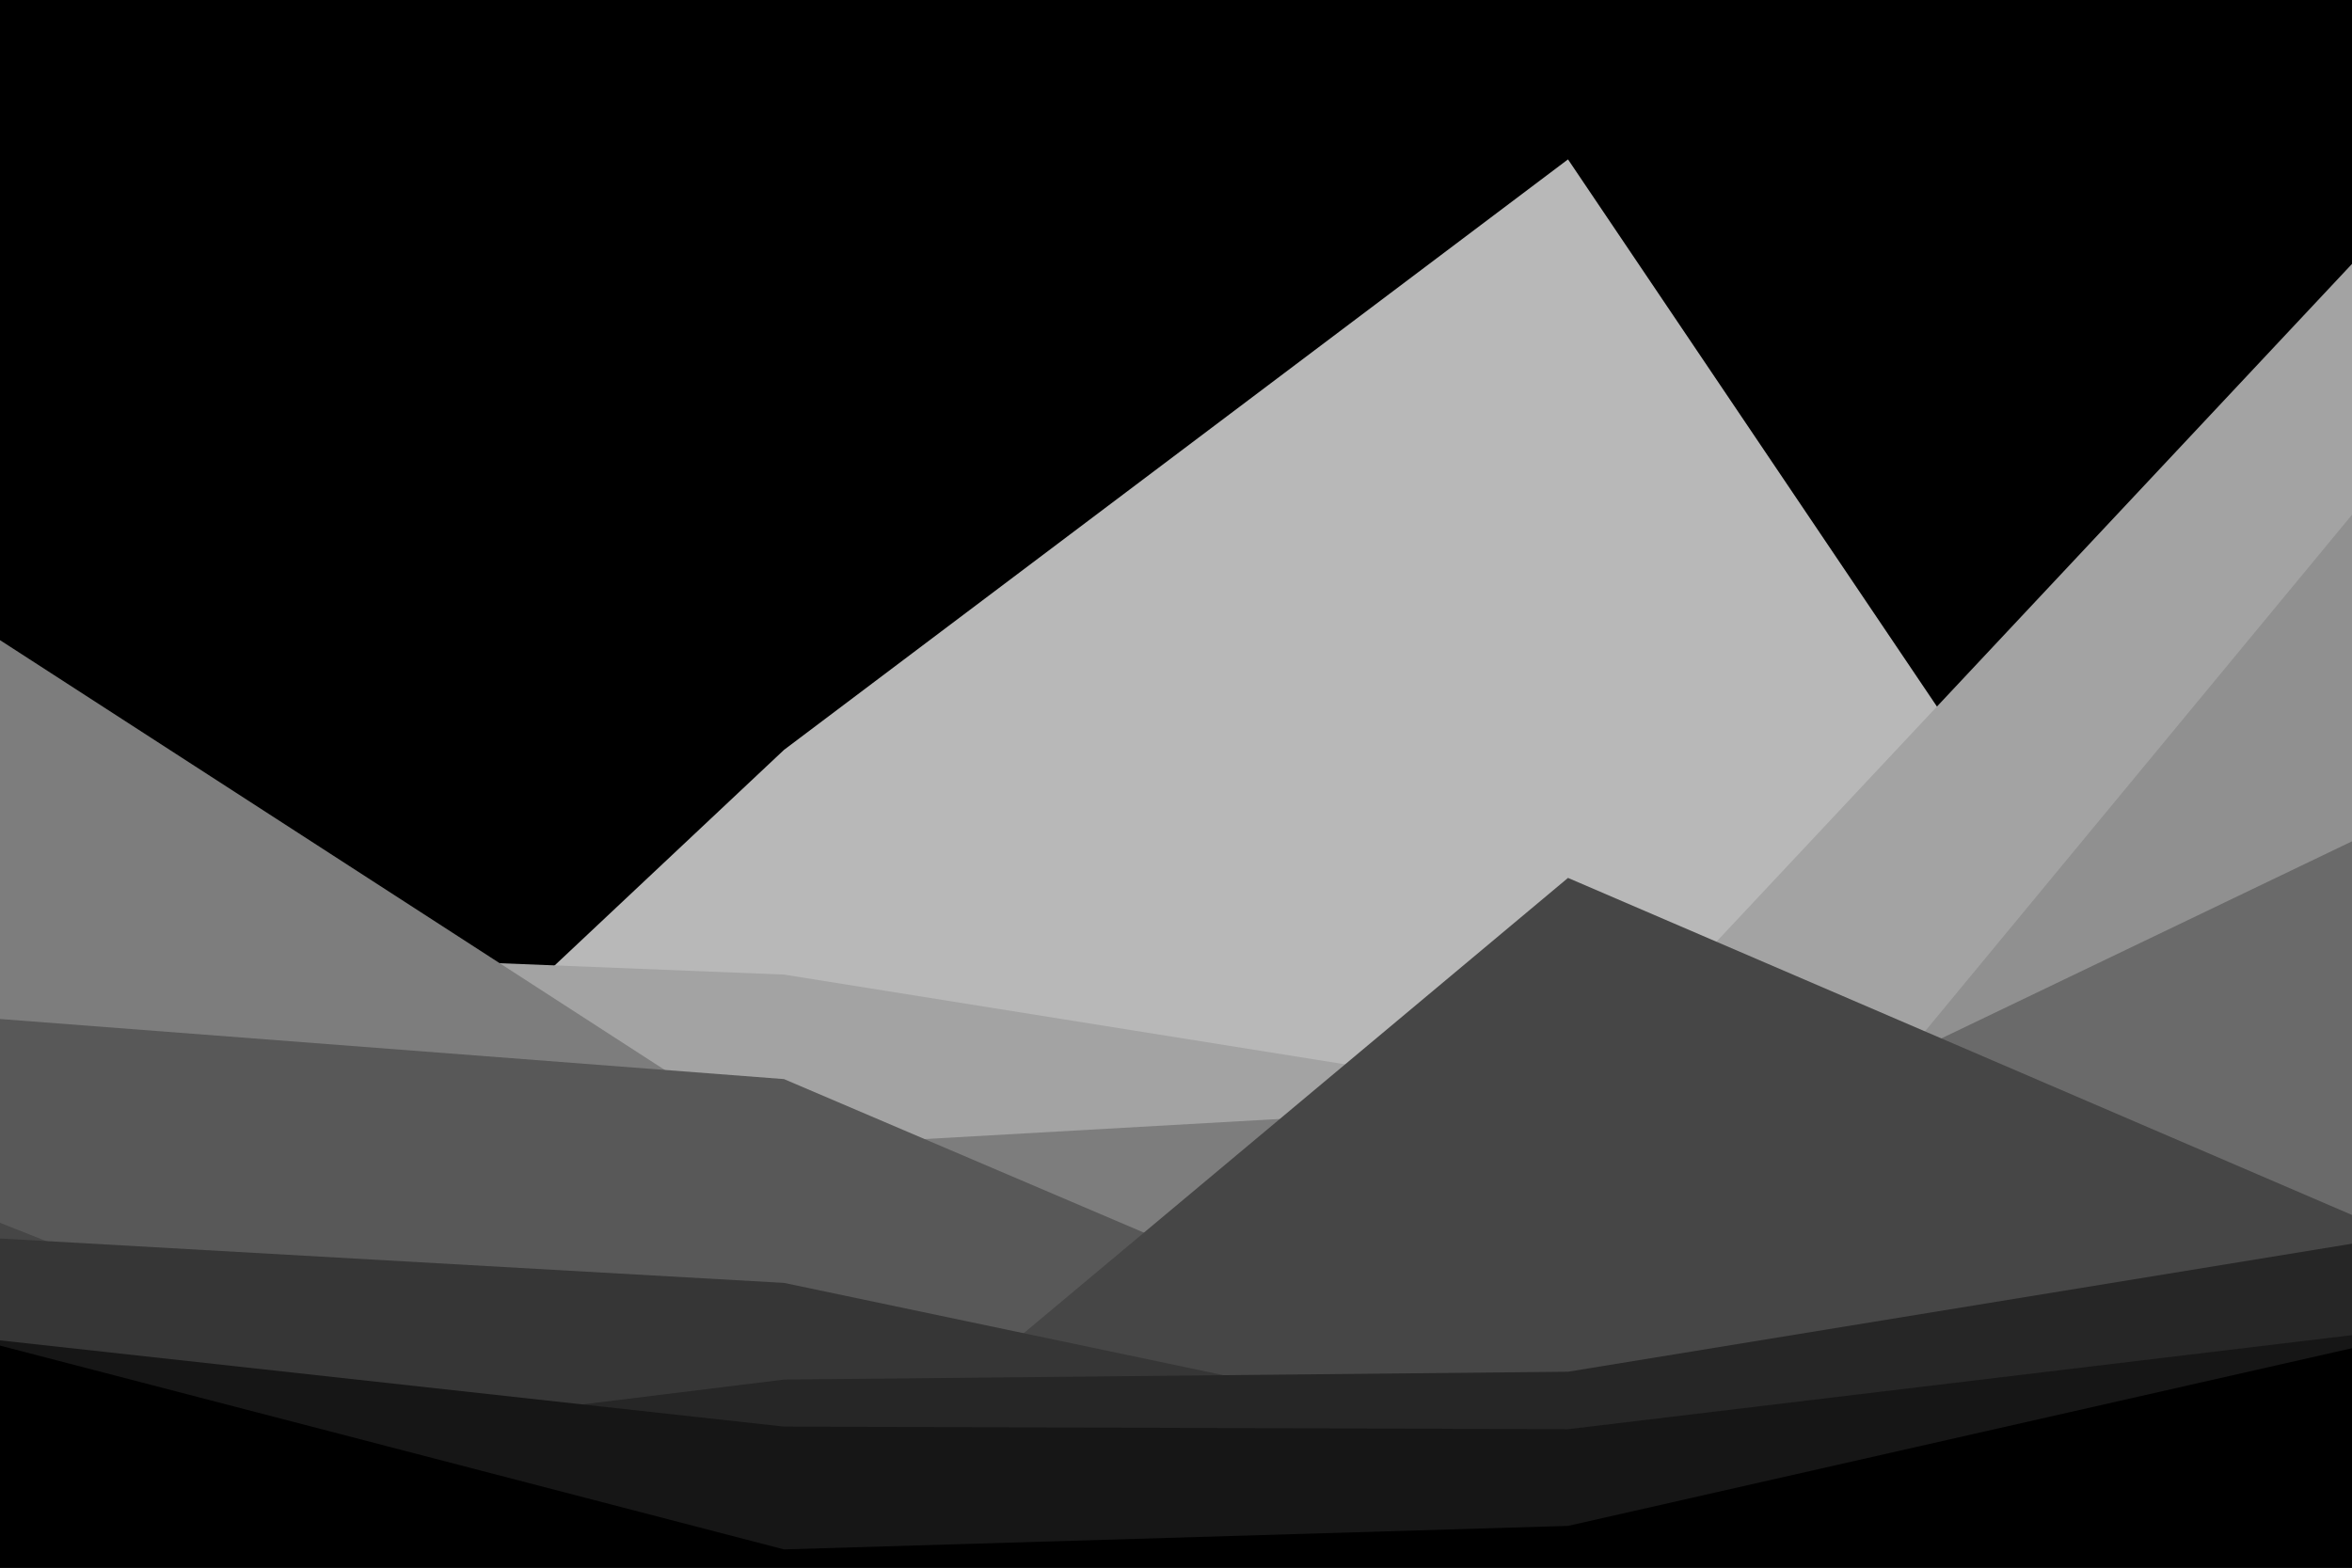
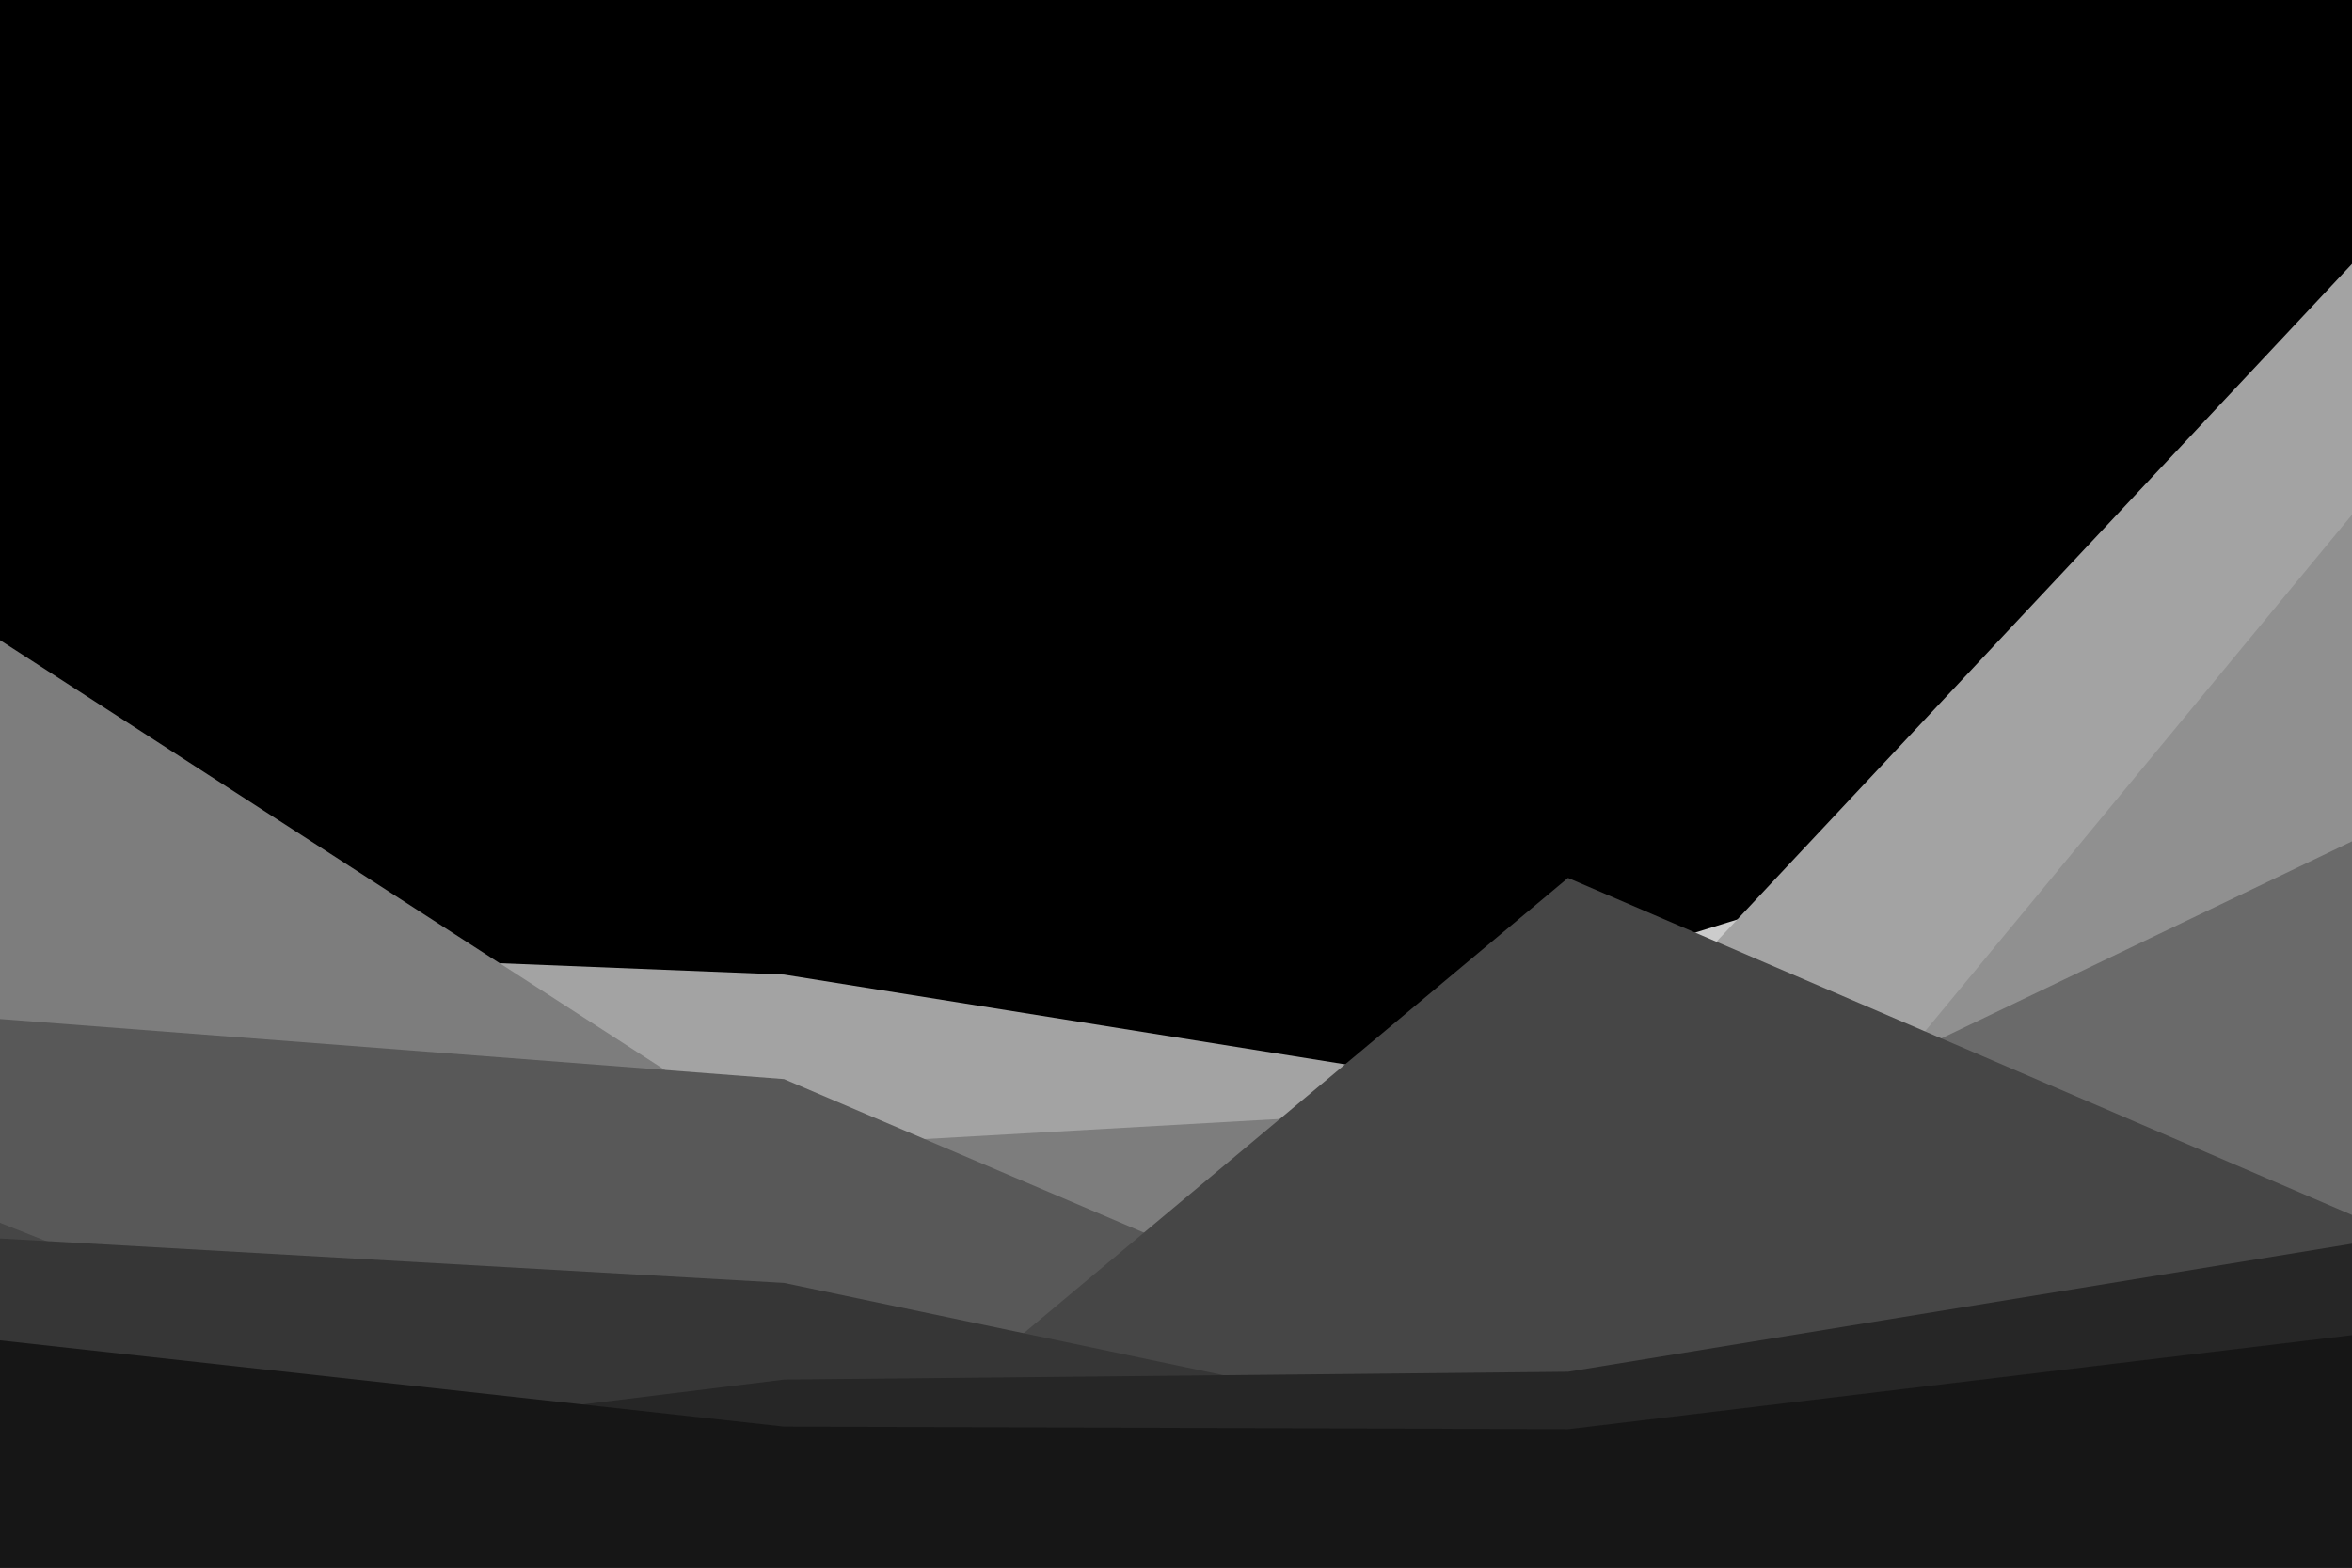
<svg xmlns="http://www.w3.org/2000/svg" id="visual" viewBox="0 0 900 600" width="900" height="600" version="1.1">
  <rect x="0" y="0" width="900" height="600" fill="#000" />
  <path d="M0 498L300 539L600 372L900 279L900 601L600 601L300 601L0 601Z" fill="#cccccc" />
-   <path d="M0 569L300 287L600 61L900 506L900 601L600 601L300 601L0 601Z" fill="#b8b8b8" />
  <path d="M0 361L300 373L600 421L900 101L900 601L600 601L300 601L0 601Z" fill="#a3a3a3" />
  <path d="M0 366L300 461L600 560L900 197L900 601L600 601L300 601L0 601Z" fill="#909090" />
  <path d="M0 245L300 439L600 422L900 419L900 601L600 601L300 601L0 601Z" fill="#7d7d7d" />
  <path d="M0 585L300 494L600 466L900 322L900 601L600 601L300 601L0 601Z" fill="#6a6a6a" />
  <path d="M0 390L300 413L600 541L900 518L900 601L600 601L300 601L0 601Z" fill="#585858" />
  <path d="M0 468L300 587L600 336L900 465L900 601L600 601L300 601L0 601Z" fill="#464646" />
  <path d="M0 474L300 491L600 554L900 525L900 601L600 601L300 601L0 601Z" fill="#363636" />
  <path d="M0 565L300 528L600 525L900 476L900 601L600 601L300 601L0 601Z" fill="#262626" />
  <path d="M0 513L300 546L600 547L900 511L900 601L600 601L300 601L0 601Z" fill="#161616" />
-   <path d="M0 515L300 593L600 584L900 516L900 601L600 601L300 601L0 601Z" fill="#000000" />
</svg>